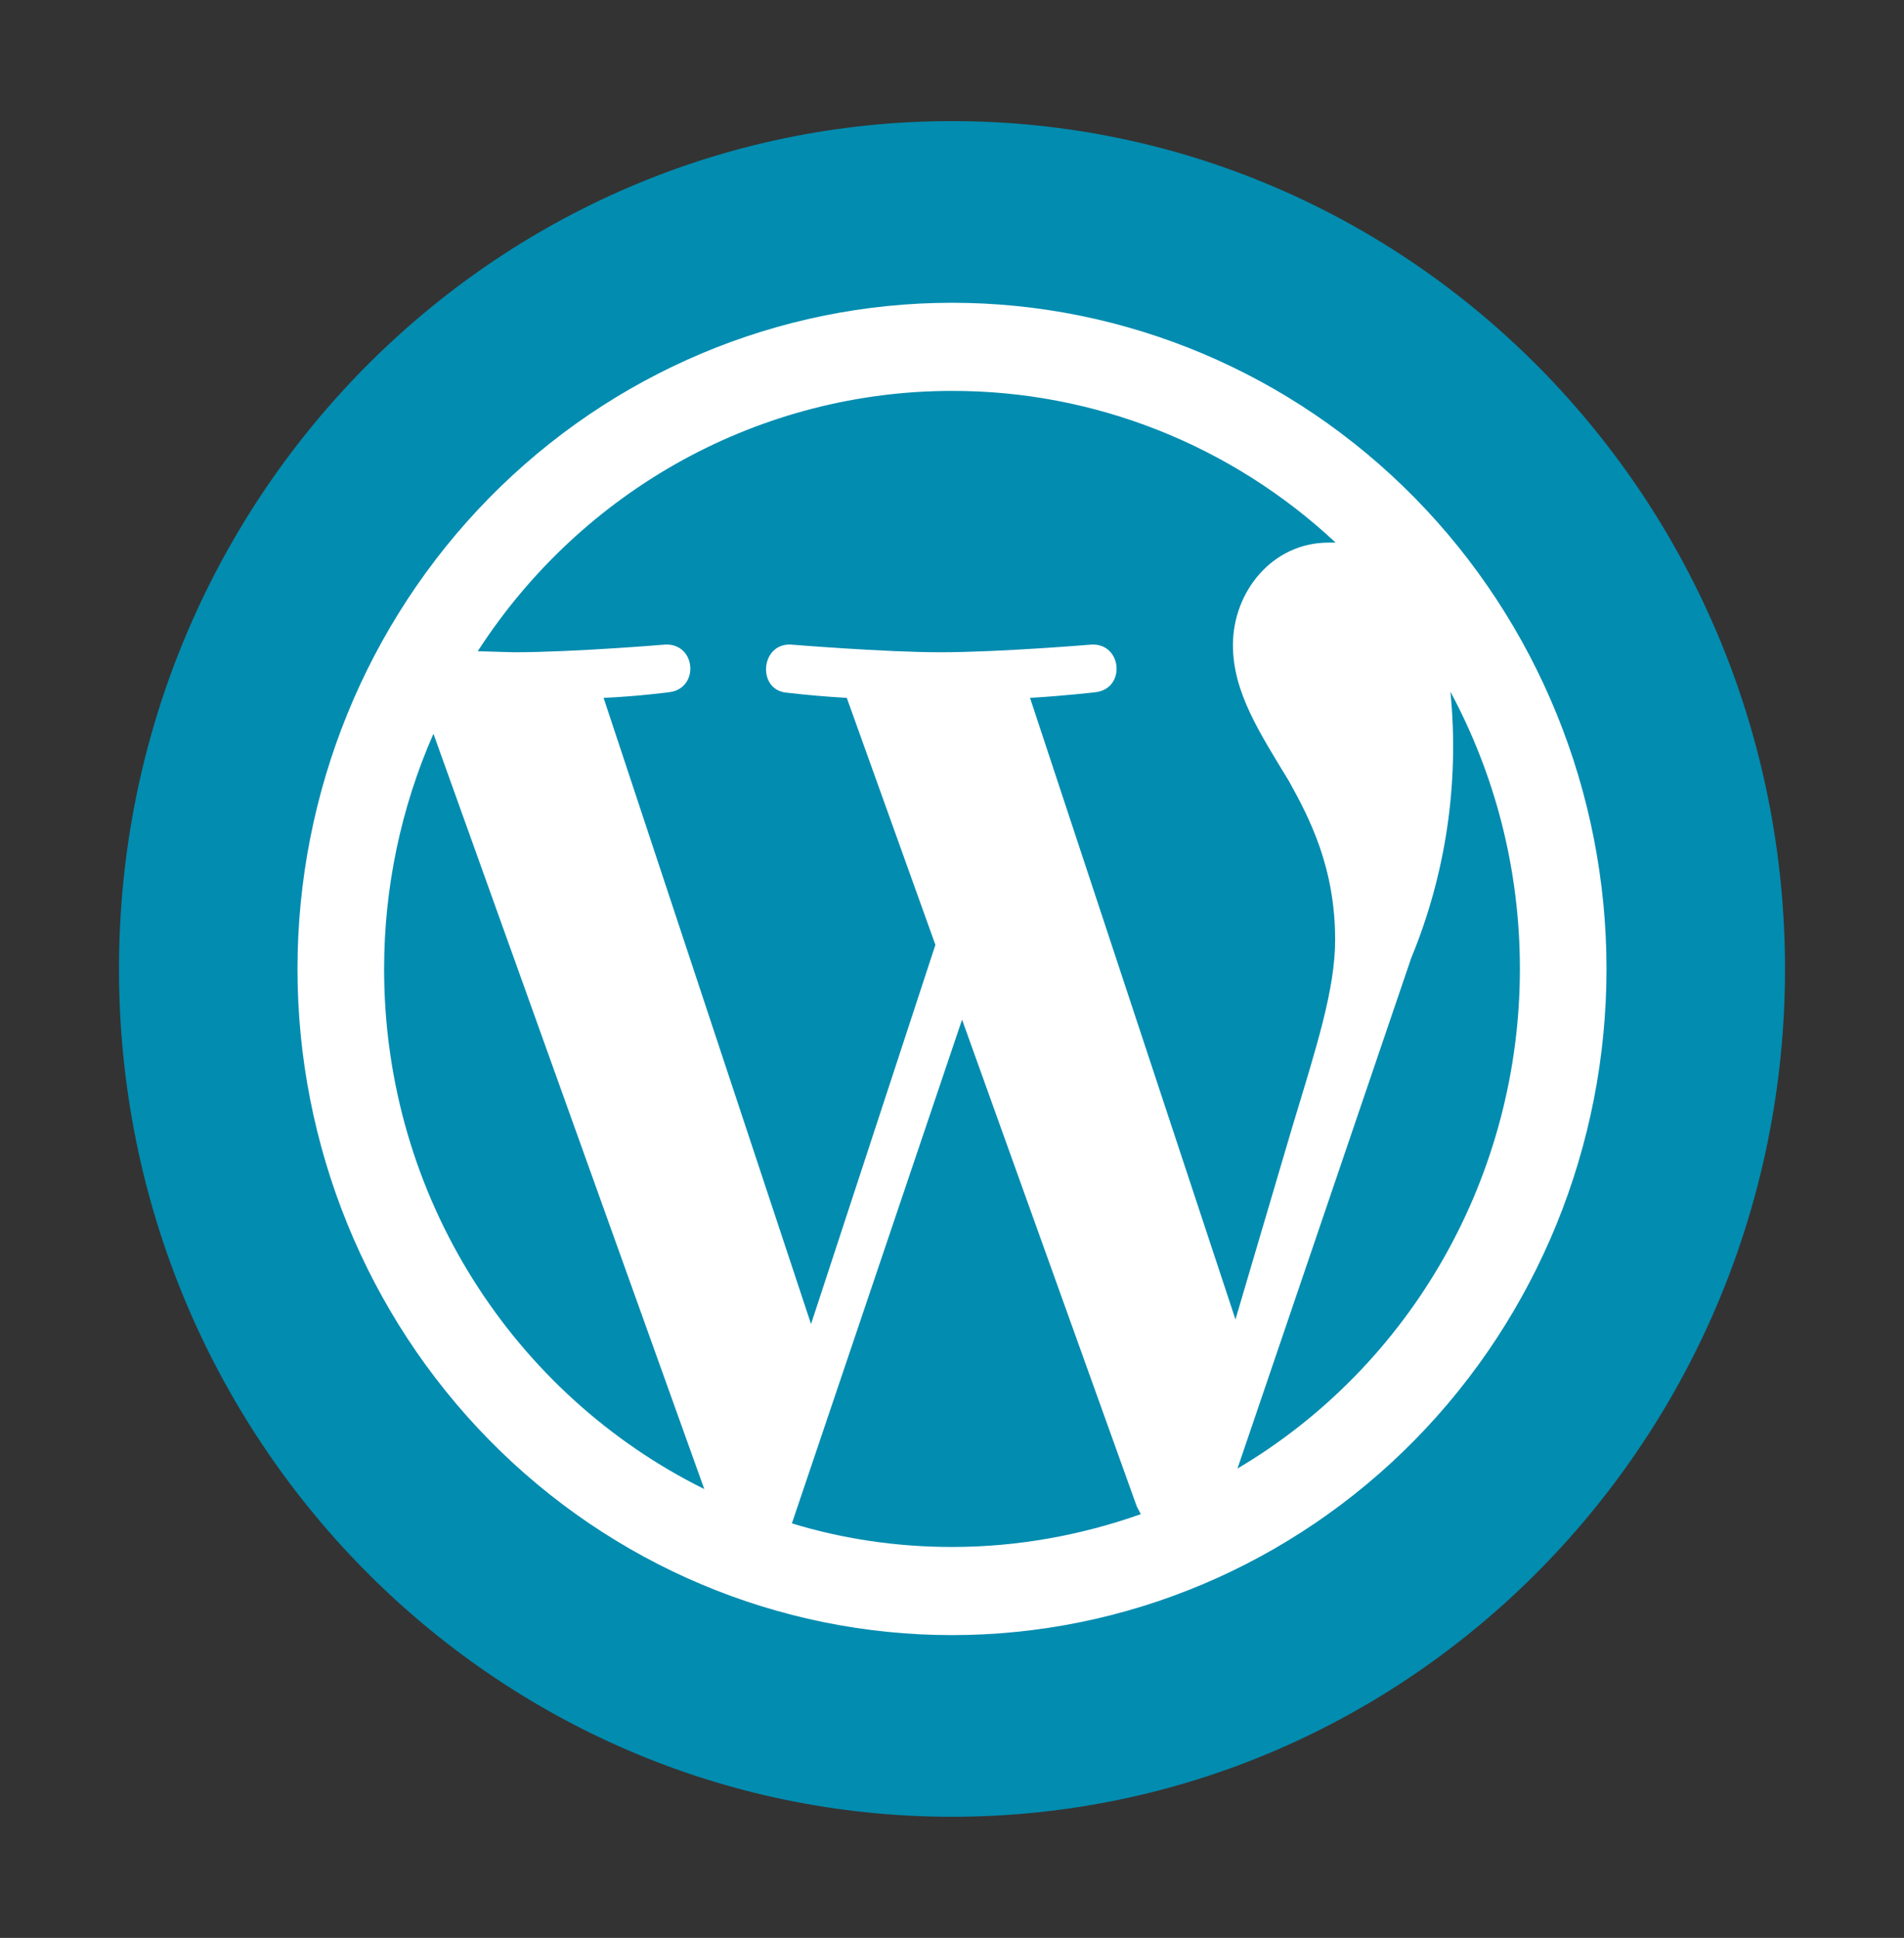
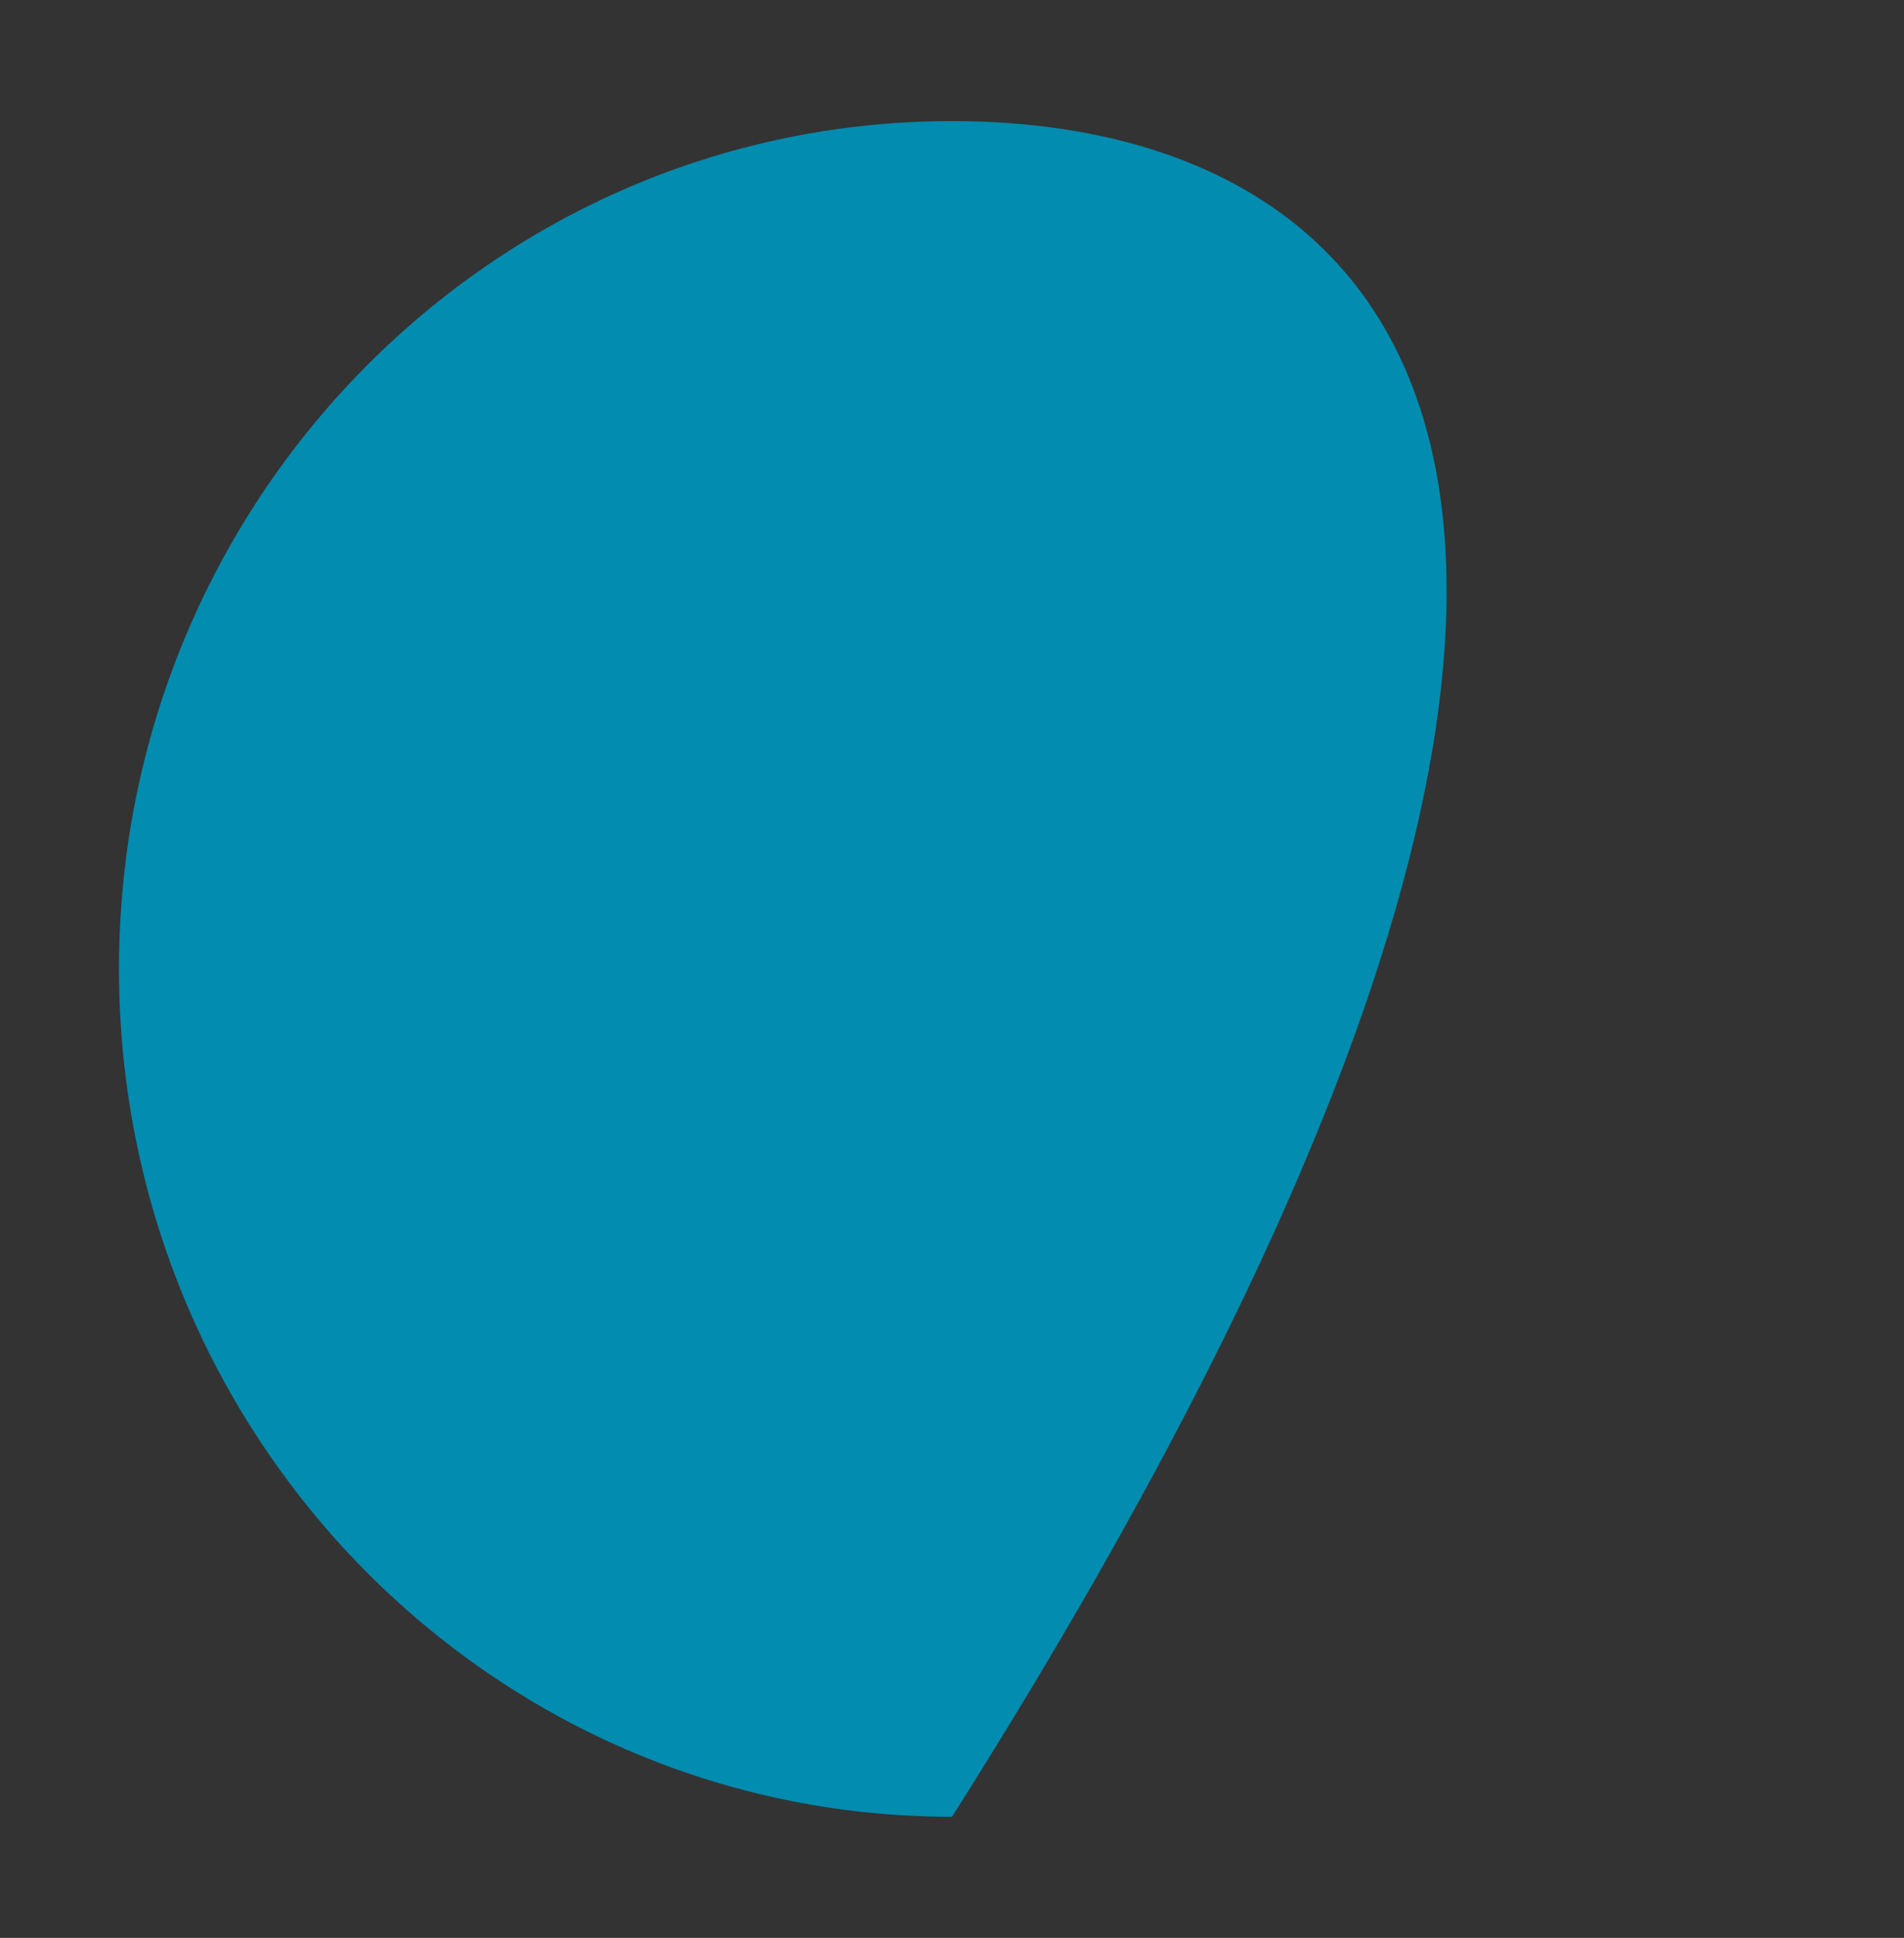
<svg xmlns="http://www.w3.org/2000/svg" width="57" height="58" viewBox="0 0 57 58" fill="none">
  <rect x="0" y="0" width="57" height="58" fill="#333333" stroke="none" />
  <g id="wordpress">
-     <path id="Vector" d="M28.5 54.375C42.273 54.375 53.438 43.014 53.438 29C53.438 14.986 42.273 3.625 28.5 3.625C14.727 3.625 3.562 14.986 3.562 29C3.562 43.014 14.727 54.375 28.5 54.375Z" fill="#028CB0" />
-     <path id="Vector_2" d="M11.499 29C11.499 35.855 15.417 41.76 21.084 44.567L12.976 21.961C12.002 24.175 11.499 26.574 11.499 29ZM28.5 46.3C30.474 46.3 32.373 45.947 34.152 45.318L34.032 45.088L28.801 30.518L23.707 45.594C25.214 46.054 26.827 46.3 28.5 46.3ZM30.836 20.887L36.986 39.49L38.689 33.724C39.412 31.331 39.97 29.613 39.97 28.126C39.97 25.979 39.216 24.506 38.583 23.372C37.709 21.93 36.91 20.718 36.91 19.307C36.91 17.712 38.086 16.24 39.774 16.24H39.985C36.852 13.314 32.753 11.693 28.5 11.7C25.684 11.7 22.913 12.412 20.434 13.771C17.956 15.132 15.849 17.097 14.302 19.491L15.387 19.522C17.166 19.522 19.909 19.292 19.909 19.292C20.843 19.246 20.949 20.611 20.029 20.718C20.029 20.718 19.11 20.841 18.07 20.887L24.28 39.628L28.003 28.279L25.35 20.887C24.756 20.854 24.163 20.802 23.572 20.734C22.652 20.672 22.758 19.246 23.677 19.292C23.677 19.292 26.48 19.522 28.153 19.522C29.932 19.522 32.675 19.292 32.675 19.292C33.594 19.246 33.715 20.611 32.795 20.718C32.795 20.718 31.876 20.826 30.836 20.887ZM37.046 43.953C39.618 42.431 41.752 40.249 43.236 37.626C44.72 35.002 45.501 32.027 45.501 29C45.501 25.994 44.748 23.172 43.421 20.703C43.691 23.419 43.286 26.161 42.246 28.678L37.046 43.953ZM28.5 48.938C23.303 48.938 18.32 46.837 14.645 43.098C10.971 39.359 8.906 34.288 8.906 29C8.906 23.712 10.971 18.641 14.645 14.902C18.32 11.163 23.303 9.062 28.5 9.062C33.697 9.062 38.68 11.163 42.355 14.902C46.029 18.641 48.094 23.712 48.094 29C48.094 34.288 46.029 39.359 42.355 43.098C38.68 46.837 33.697 48.938 28.5 48.938Z" fill="white" />
+     <path id="Vector" d="M28.5 54.375C53.438 14.986 42.273 3.625 28.5 3.625C14.727 3.625 3.562 14.986 3.562 29C3.562 43.014 14.727 54.375 28.5 54.375Z" fill="#028CB0" />
  </g>
</svg>